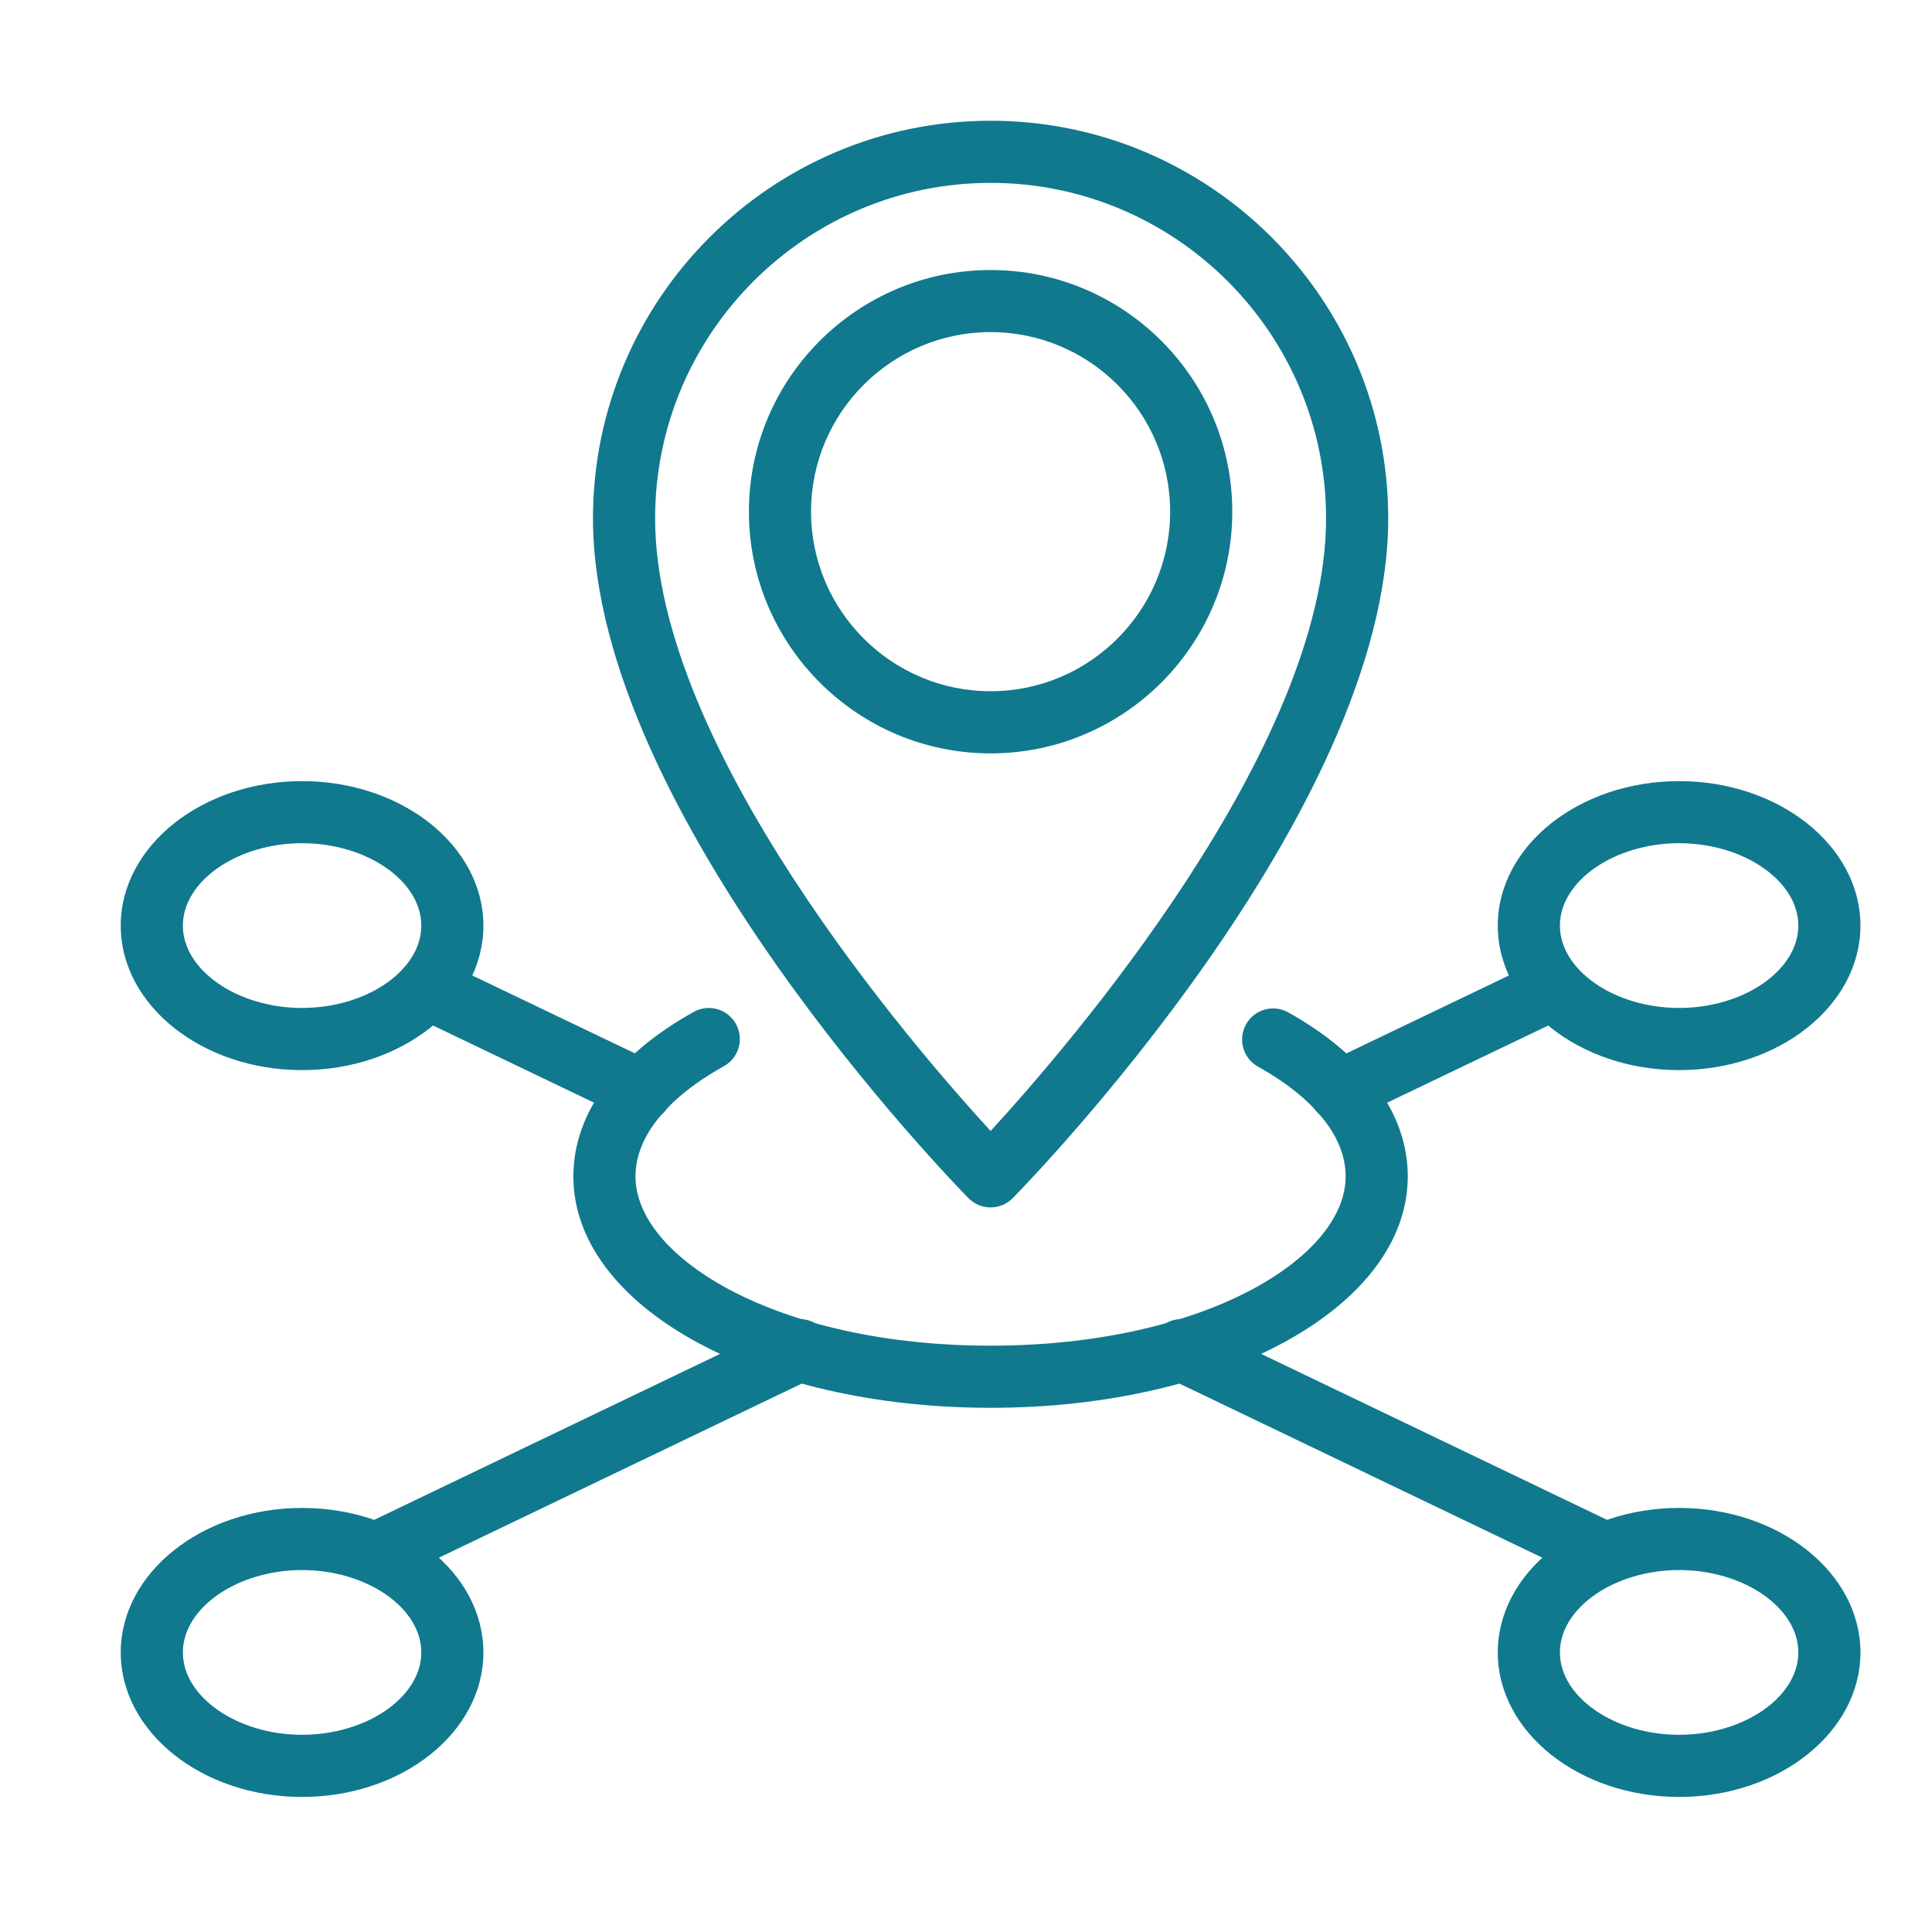
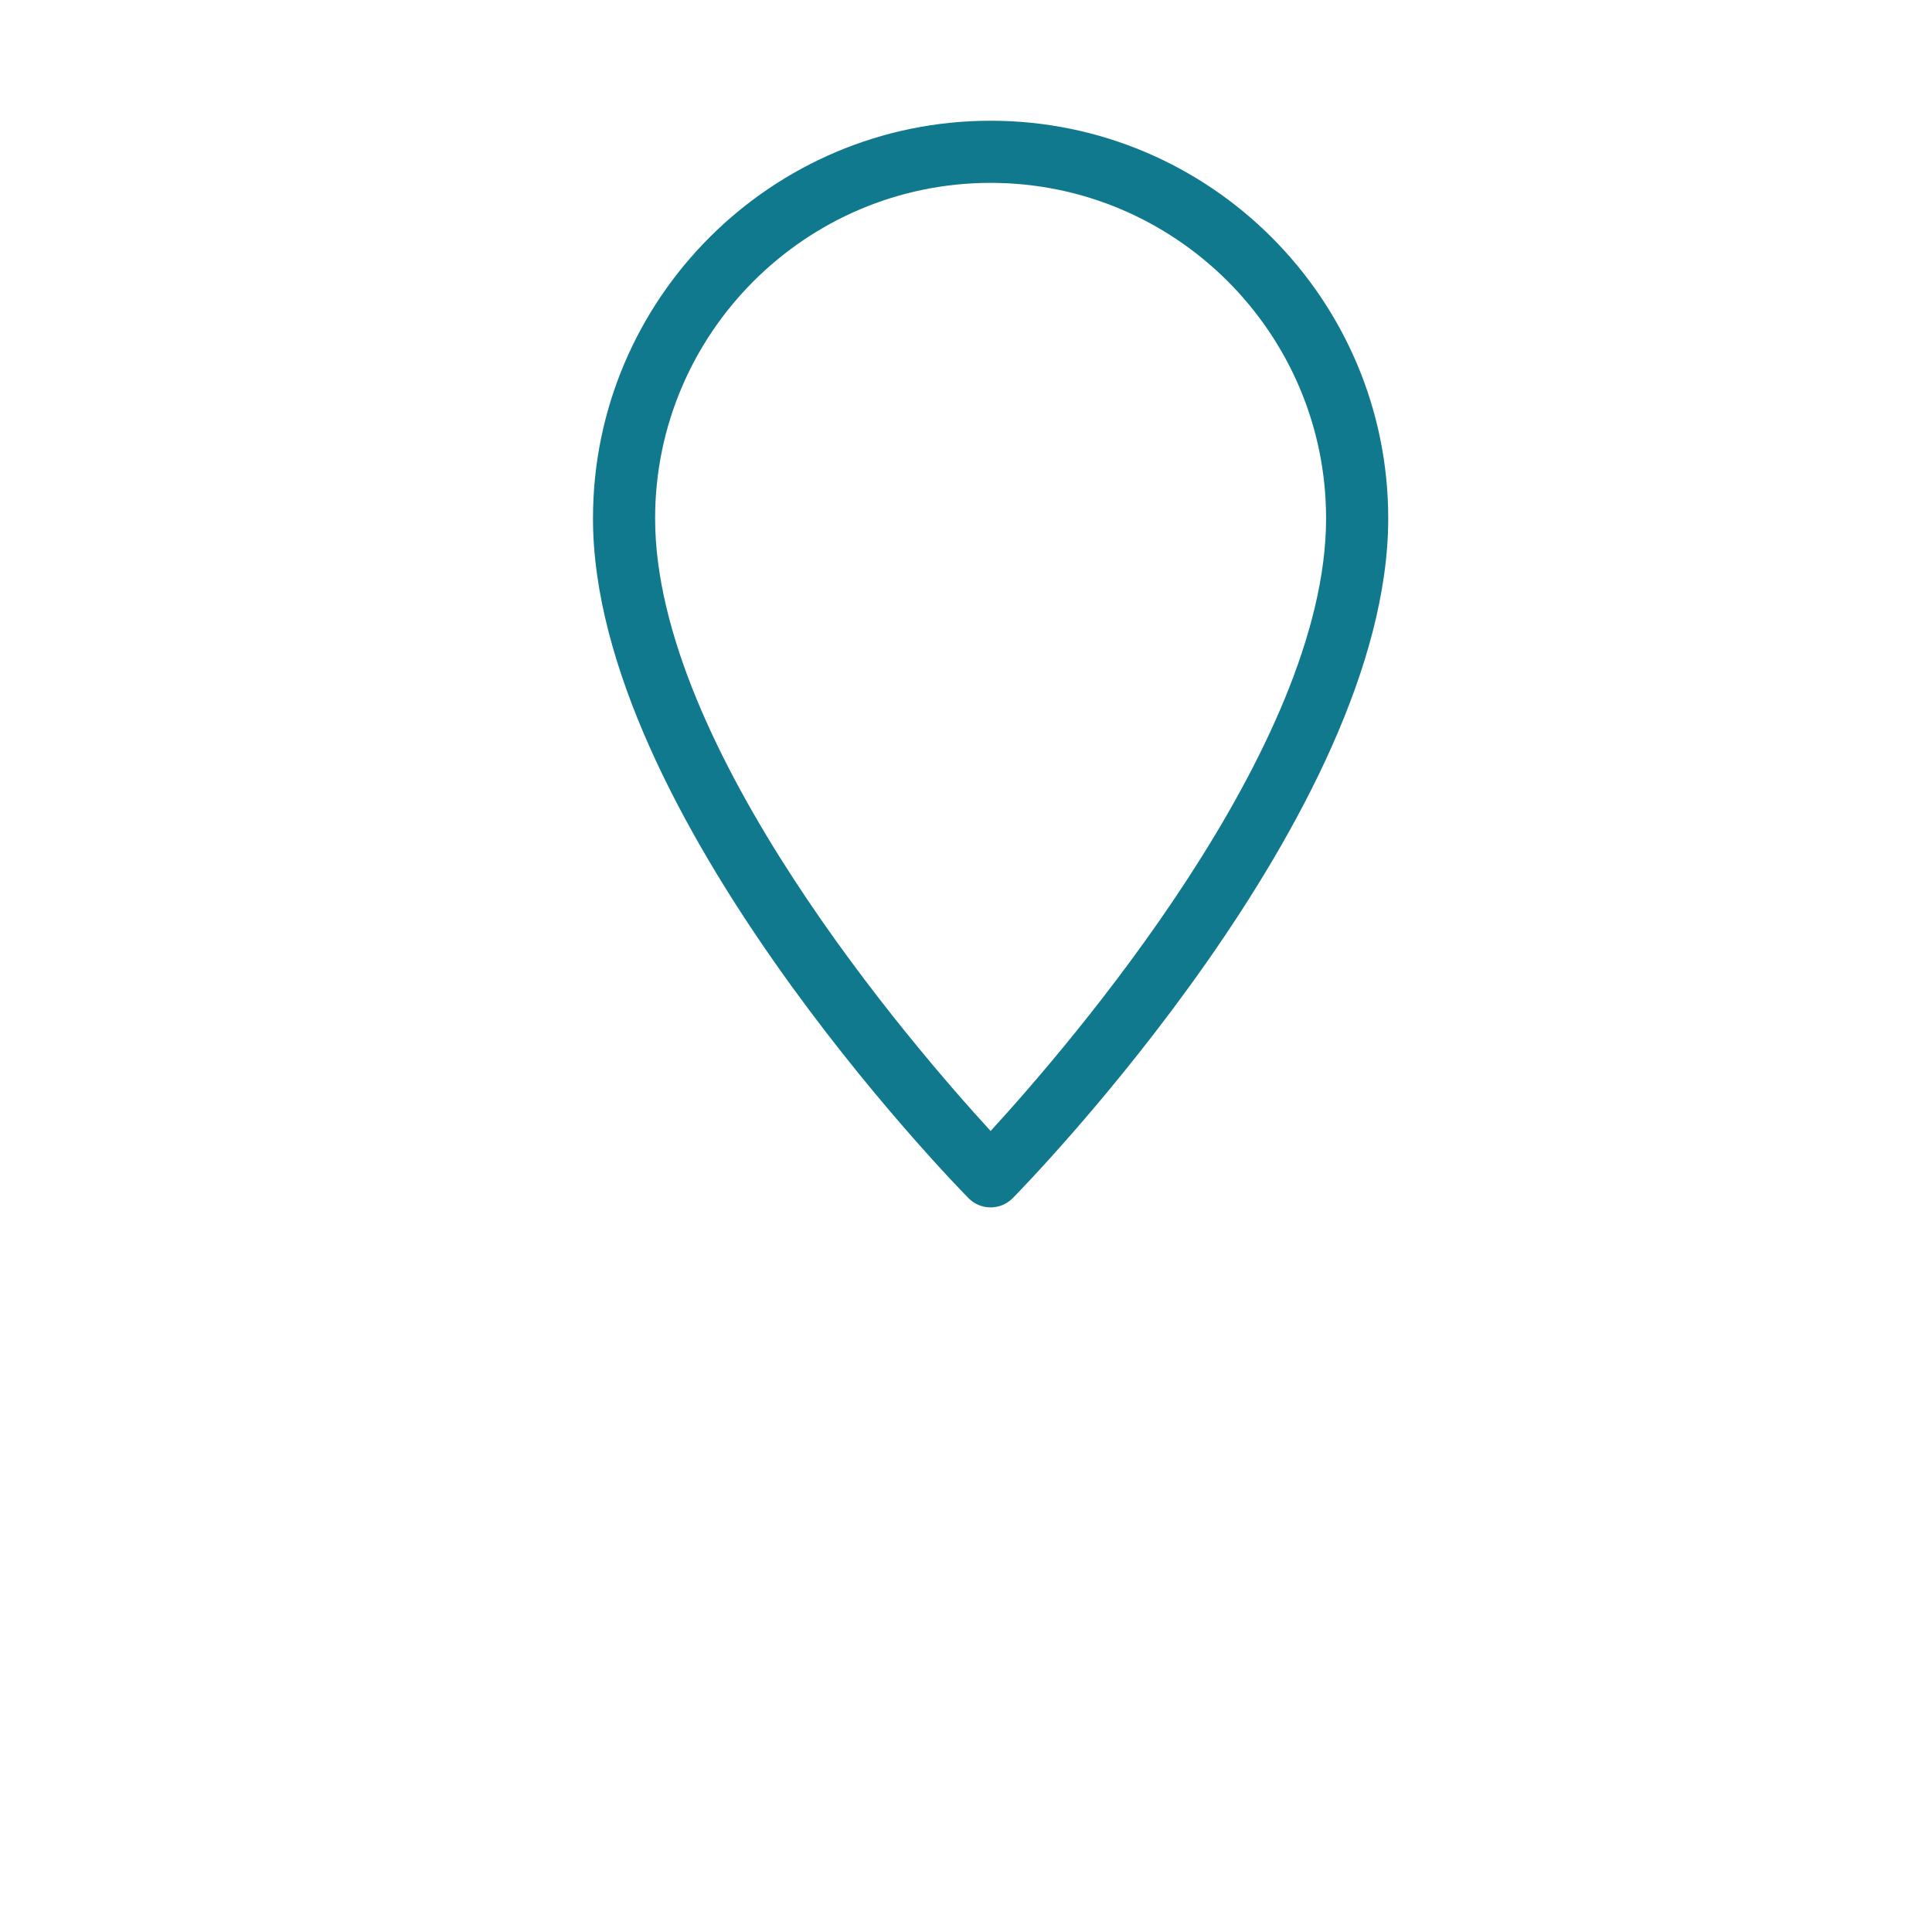
<svg xmlns="http://www.w3.org/2000/svg" width="81" height="81" viewBox="0 0 81 81" fill="none">
  <path d="M41.532 50.621C41.358 50.621 41.187 50.587 41.028 50.52C40.868 50.453 40.724 50.355 40.603 50.232C39.961 49.578 24.861 34.086 24.861 21.733C24.861 12.54 32.339 5.062 41.532 5.062C50.724 5.062 58.202 12.54 58.202 21.733C58.202 34.085 43.102 49.578 42.46 50.232C42.339 50.355 42.194 50.453 42.035 50.52C41.876 50.587 41.704 50.621 41.532 50.621ZM41.532 7.667C33.777 7.667 27.466 13.978 27.466 21.733C27.466 31.357 38.258 43.848 41.532 47.417C44.804 43.85 55.597 31.357 55.597 21.733C55.597 13.978 49.286 7.667 41.532 7.667Z" fill="#10798E" />
-   <path d="M41.531 31.586C35.944 31.586 31.398 27.04 31.398 21.453C31.398 15.865 35.944 11.321 41.531 11.321C47.119 11.321 51.664 15.866 51.664 21.453C51.664 27.039 47.119 31.586 41.531 31.586ZM41.531 13.924C37.379 13.924 34.003 17.302 34.003 21.451C34.003 25.601 37.38 28.98 41.531 28.98C45.682 28.98 49.059 25.602 49.059 21.451C49.059 17.3 45.682 13.924 41.531 13.924ZM41.531 59.023C31.724 59.023 24.039 54.762 24.039 49.321C24.039 46.681 25.831 44.231 29.085 42.425C29.713 42.072 30.506 42.302 30.855 42.931C31.204 43.56 30.977 44.354 30.348 44.701C27.96 46.029 26.643 47.668 26.643 49.321C26.643 52.749 32.625 56.418 41.53 56.418C50.435 56.418 56.417 52.749 56.417 49.321C56.417 47.668 55.1 46.029 52.712 44.701C52.42 44.528 52.208 44.249 52.12 43.922C52.032 43.595 52.074 43.246 52.239 42.95C52.403 42.654 52.676 42.433 53 42.335C53.324 42.237 53.674 42.269 53.975 42.425C57.228 44.231 59.021 46.681 59.021 49.321C59.021 54.762 51.337 59.023 41.529 59.023H41.531ZM12.665 75.338C8.472 75.338 5.062 72.62 5.062 69.28C5.062 65.941 8.472 63.221 12.665 63.221C16.858 63.221 20.267 65.939 20.267 69.28C20.267 72.621 16.858 75.338 12.665 75.338ZM12.665 65.825C9.956 65.825 7.667 67.407 7.667 69.279C7.667 71.15 9.956 72.732 12.665 72.732C15.374 72.732 17.663 71.15 17.663 69.279C17.663 67.407 15.374 65.825 12.665 65.825ZM70.398 75.338C66.205 75.338 62.795 72.62 62.795 69.28C62.795 65.941 66.205 63.221 70.398 63.221C74.59 63.221 78 65.939 78 69.28C78 72.621 74.59 75.338 70.398 75.338ZM70.398 65.825C67.689 65.825 65.4 67.407 65.4 69.279C65.4 71.15 67.689 72.732 70.398 72.732C73.107 72.732 75.395 71.15 75.395 69.279C75.395 67.407 73.107 65.825 70.398 65.825ZM12.665 44.865C8.472 44.865 5.062 42.147 5.062 38.808C5.062 35.468 8.472 32.749 12.665 32.749C16.858 32.749 20.267 35.467 20.267 38.808C20.267 42.149 16.858 44.865 12.665 44.865ZM12.665 35.352C9.956 35.352 7.667 36.935 7.667 38.806C7.667 40.678 9.956 42.259 12.665 42.259C15.374 42.259 17.663 40.678 17.663 38.806C17.663 36.935 15.374 35.352 12.665 35.352ZM70.398 44.865C66.205 44.865 62.795 42.147 62.795 38.808C62.795 35.468 66.205 32.749 70.398 32.749C74.59 32.749 78 35.467 78 38.808C78 42.149 74.59 44.865 70.398 44.865ZM70.398 35.352C67.689 35.352 65.4 36.935 65.4 38.806C65.4 40.678 67.689 42.259 70.398 42.259C73.107 42.259 75.395 40.678 75.395 38.806C75.395 36.935 73.107 35.352 70.398 35.352Z" fill="#10798E" />
-   <path d="M56.172 47.041C55.876 47.041 55.589 46.941 55.358 46.757C55.127 46.573 54.965 46.316 54.9 46.028C54.834 45.74 54.869 45.438 54.998 45.172C55.127 44.906 55.342 44.692 55.609 44.565L64.583 40.265C64.737 40.191 64.904 40.147 65.075 40.138C65.246 40.128 65.417 40.153 65.579 40.209C65.74 40.266 65.889 40.355 66.016 40.469C66.143 40.584 66.246 40.723 66.319 40.877C66.393 41.032 66.436 41.199 66.445 41.37C66.454 41.54 66.43 41.711 66.373 41.872C66.316 42.034 66.228 42.182 66.114 42.309C65.999 42.436 65.861 42.54 65.707 42.614L56.733 46.913C56.558 46.998 56.366 47.041 56.172 47.041ZM15.757 66.434C15.461 66.434 15.175 66.334 14.945 66.15C14.714 65.965 14.553 65.709 14.488 65.421C14.422 65.133 14.456 64.832 14.584 64.566C14.712 64.301 14.927 64.086 15.193 63.958L32.945 55.44C33.099 55.363 33.268 55.317 33.44 55.306C33.613 55.294 33.786 55.318 33.949 55.373C34.112 55.429 34.263 55.517 34.392 55.632C34.521 55.747 34.626 55.886 34.701 56.042C34.776 56.198 34.819 56.367 34.827 56.539C34.836 56.712 34.81 56.885 34.752 57.047C34.693 57.21 34.603 57.359 34.486 57.486C34.369 57.613 34.228 57.716 34.072 57.788L16.319 66.306C16.144 66.391 15.951 66.434 15.757 66.434ZM26.89 47.041C26.695 47.041 26.503 46.997 26.328 46.912L17.355 42.612C17.2 42.538 17.062 42.435 16.948 42.308C16.834 42.181 16.746 42.032 16.689 41.871C16.632 41.71 16.607 41.539 16.617 41.368C16.626 41.197 16.669 41.03 16.742 40.876C16.816 40.721 16.919 40.583 17.046 40.468C17.173 40.353 17.322 40.265 17.483 40.208C17.644 40.151 17.816 40.127 17.986 40.136C18.157 40.146 18.325 40.189 18.479 40.264L27.453 44.563C27.719 44.69 27.935 44.904 28.064 45.17C28.193 45.436 28.227 45.738 28.162 46.026C28.096 46.315 27.935 46.572 27.704 46.756C27.472 46.94 27.185 47.041 26.89 47.041ZM67.305 66.434C67.11 66.434 66.918 66.39 66.742 66.305L48.99 57.787C48.833 57.715 48.692 57.612 48.575 57.485C48.459 57.358 48.368 57.208 48.31 57.046C48.251 56.883 48.225 56.711 48.234 56.538C48.243 56.366 48.286 56.197 48.361 56.041C48.435 55.885 48.54 55.746 48.669 55.631C48.798 55.516 48.949 55.428 49.113 55.372C49.276 55.316 49.449 55.293 49.621 55.305C49.794 55.316 49.962 55.362 50.117 55.439L67.869 63.957C68.135 64.085 68.349 64.299 68.477 64.565C68.605 64.831 68.639 65.132 68.574 65.42C68.508 65.707 68.347 65.964 68.117 66.148C67.886 66.332 67.6 66.434 67.305 66.434Z" fill="#10798E" />
</svg>